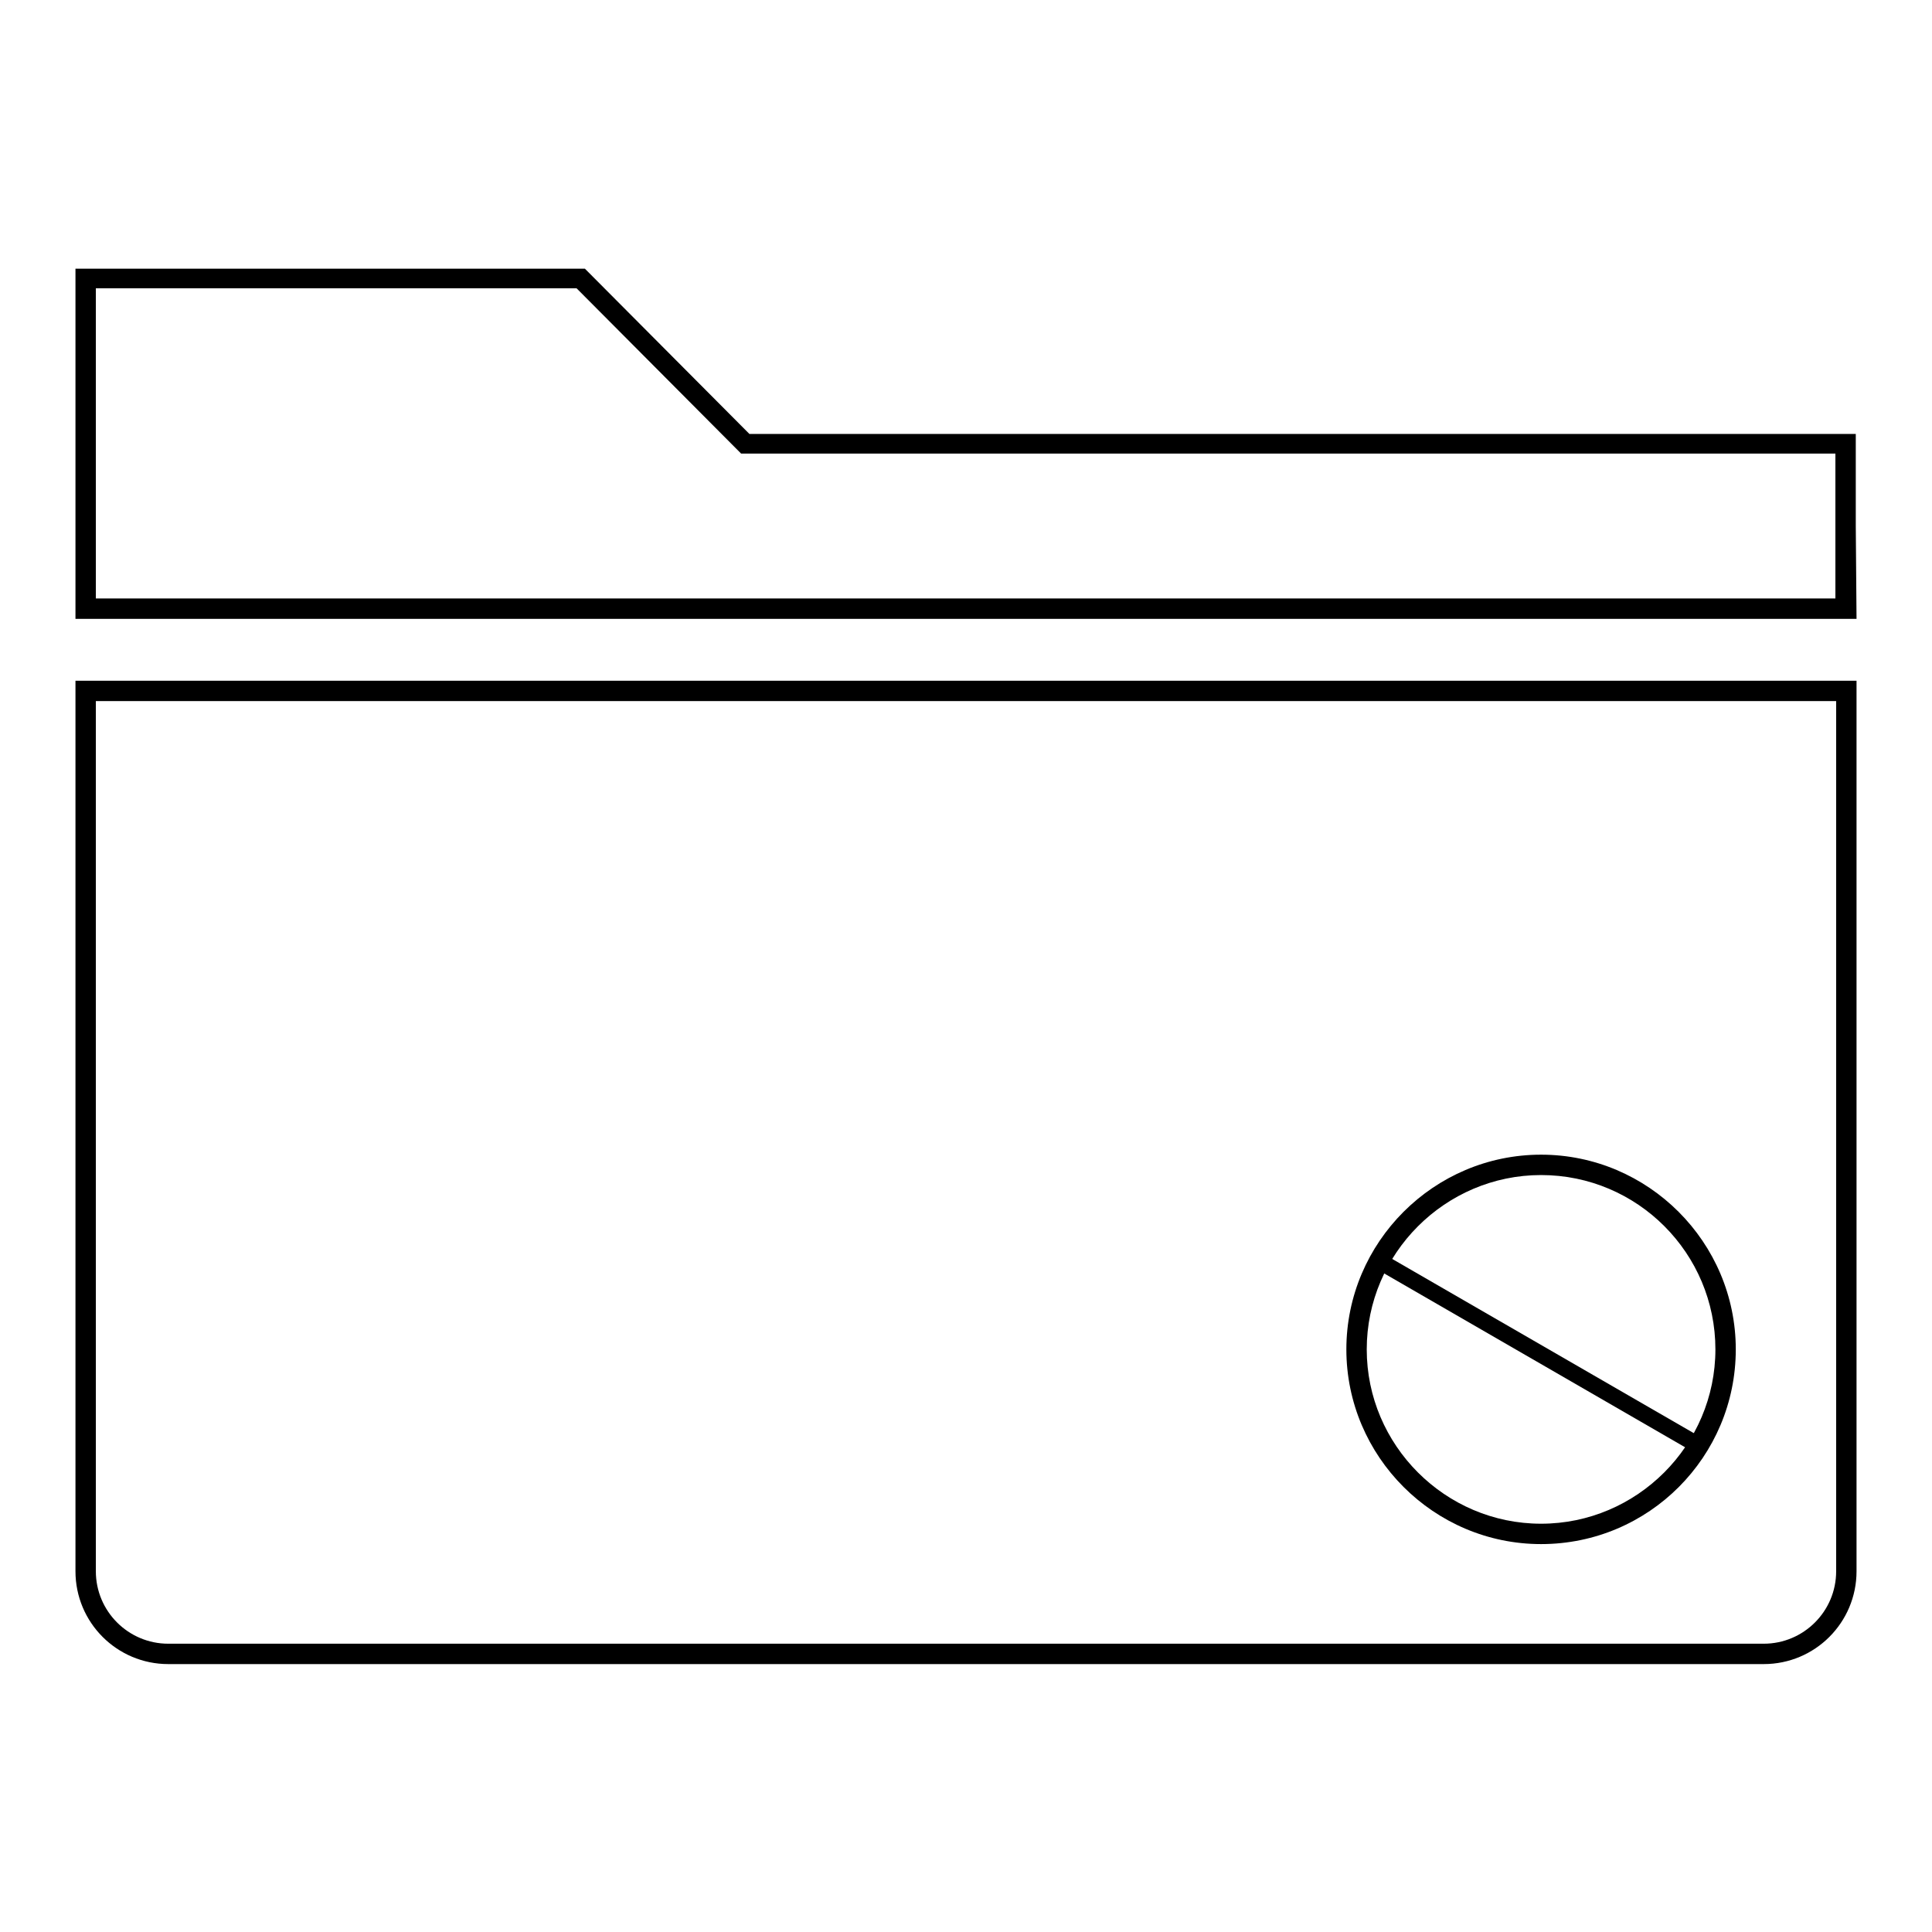
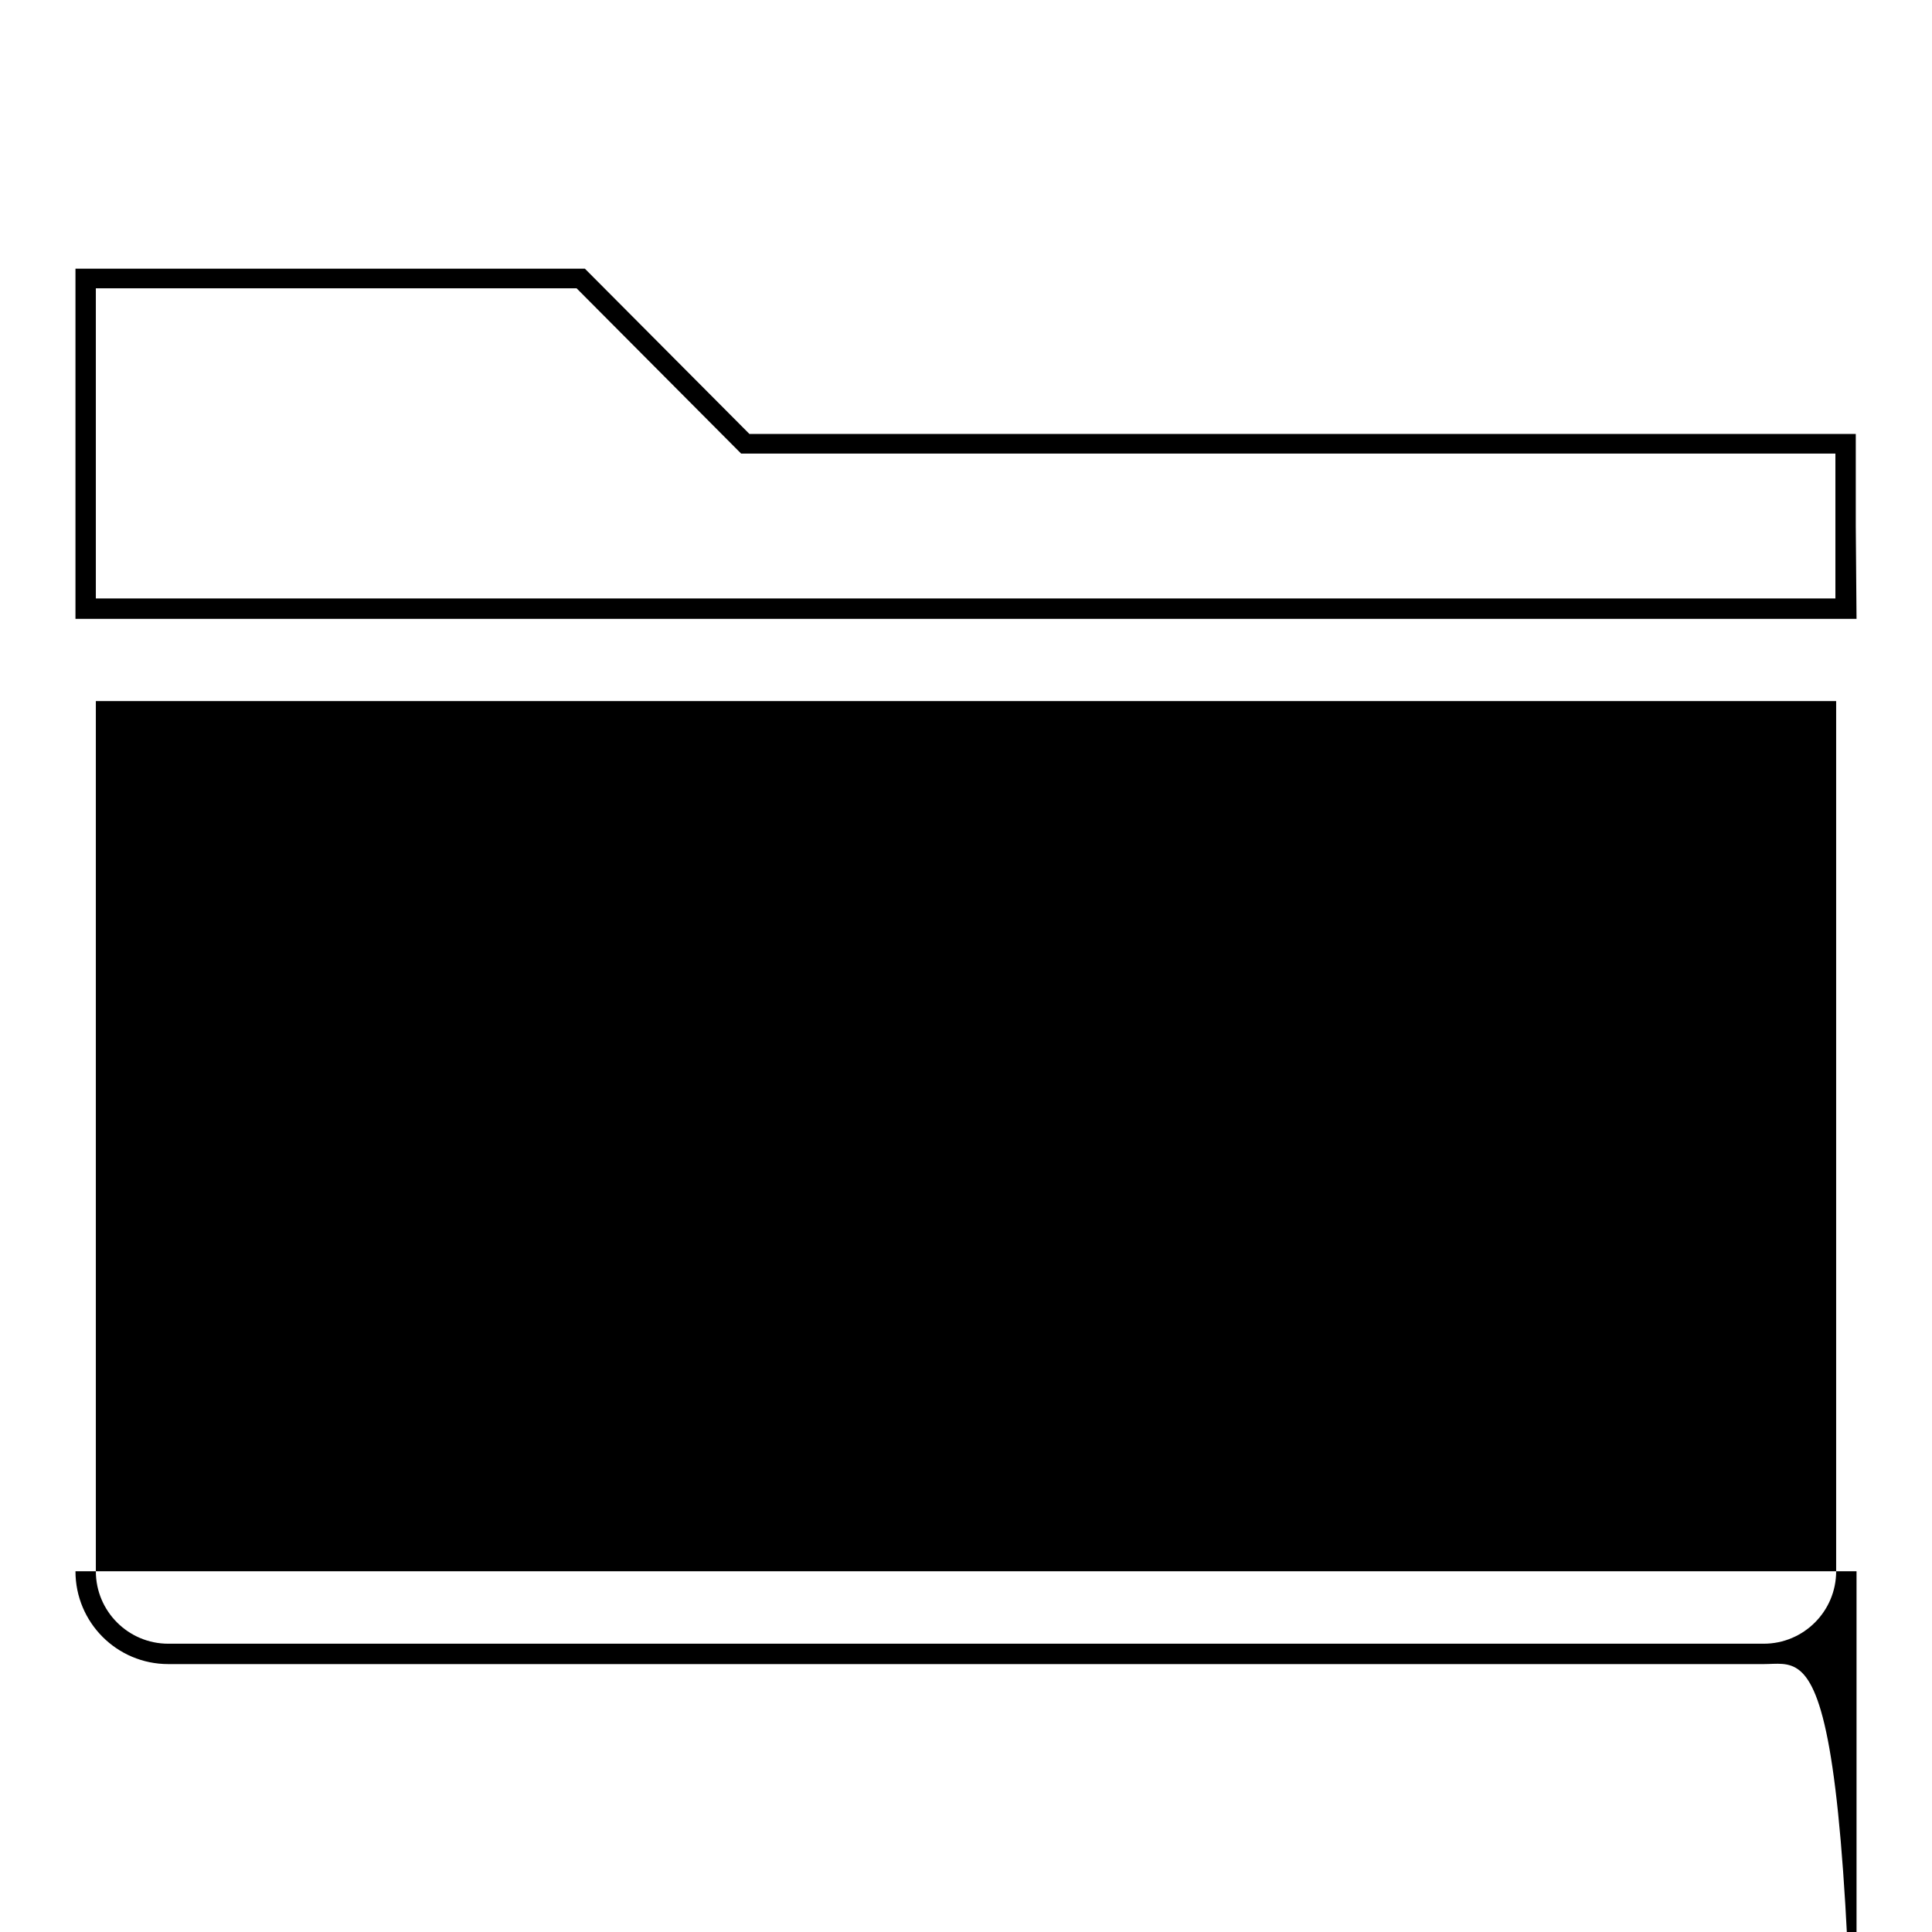
<svg xmlns="http://www.w3.org/2000/svg" version="1.1" x="0px" y="0px" viewBox="0 0 256 256" enable-background="new 0 0 256 256" xml:space="preserve">
  <g>
    <g>
-       <path fill="#000000" d="M233.7,220.5H22.3c-6.8,0-12.3-5.5-12.3-12.3v-118h236v118C246,215,240.5,220.5,233.7,220.5z M12.7,92.9v115.3c0,5.3,4.3,9.6,9.6,9.6h211.4c5.3,0,9.6-4.3,9.6-9.6V92.9H12.7z M246,82H10V47.8c0-3.1,0-10.9,0-10.9v-1.3h1.3c0.1,0,8.1,0,11,0h55.2l21.8,21.9h134.4c2.8,0,10.9,0,10.9,0h1.3v1.3c0,0,0,7.7,0,10.9L246,82L246,82z M12.7,79.3h230.5v-9.6c0-2.4,0-7.2,0-9.6c-2.4,0-7.5,0-9.6,0H98.2L76.4,38.2H22.3c-2.1,0-7.2,0-9.6,0c0,2.4,0,7.2,0,9.5V79.3z" />
+       <path fill="#000000" d="M233.7,220.5H22.3c-6.8,0-12.3-5.5-12.3-12.3h236v118C246,215,240.5,220.5,233.7,220.5z M12.7,92.9v115.3c0,5.3,4.3,9.6,9.6,9.6h211.4c5.3,0,9.6-4.3,9.6-9.6V92.9H12.7z M246,82H10V47.8c0-3.1,0-10.9,0-10.9v-1.3h1.3c0.1,0,8.1,0,11,0h55.2l21.8,21.9h134.4c2.8,0,10.9,0,10.9,0h1.3v1.3c0,0,0,7.7,0,10.9L246,82L246,82z M12.7,79.3h230.5v-9.6c0-2.4,0-7.2,0-9.6c-2.4,0-7.5,0-9.6,0H98.2L76.4,38.2H22.3c-2.1,0-7.2,0-9.6,0c0,2.4,0,7.2,0,9.5V79.3z" />
      <path fill="#000000" d="M224.2,192.3L183,168.5l1.1-1.9l41.2,23.8L224.2,192.3z" />
-       <path fill="#000000" d="M204.2,204.6c-14.2,0-25.8-11.6-25.8-25.8s11.6-25.8,25.8-25.8c14.2,0,25.8,11.6,25.8,25.8S218.5,204.6,204.2,204.6z M204.2,155.7c-12.7,0-23.1,10.4-23.1,23.1s10.4,23.1,23.1,23.1c12.7,0,23.1-10.4,23.1-23.1S217,155.7,204.2,155.7z" />
    </g>
  </g>
</svg>